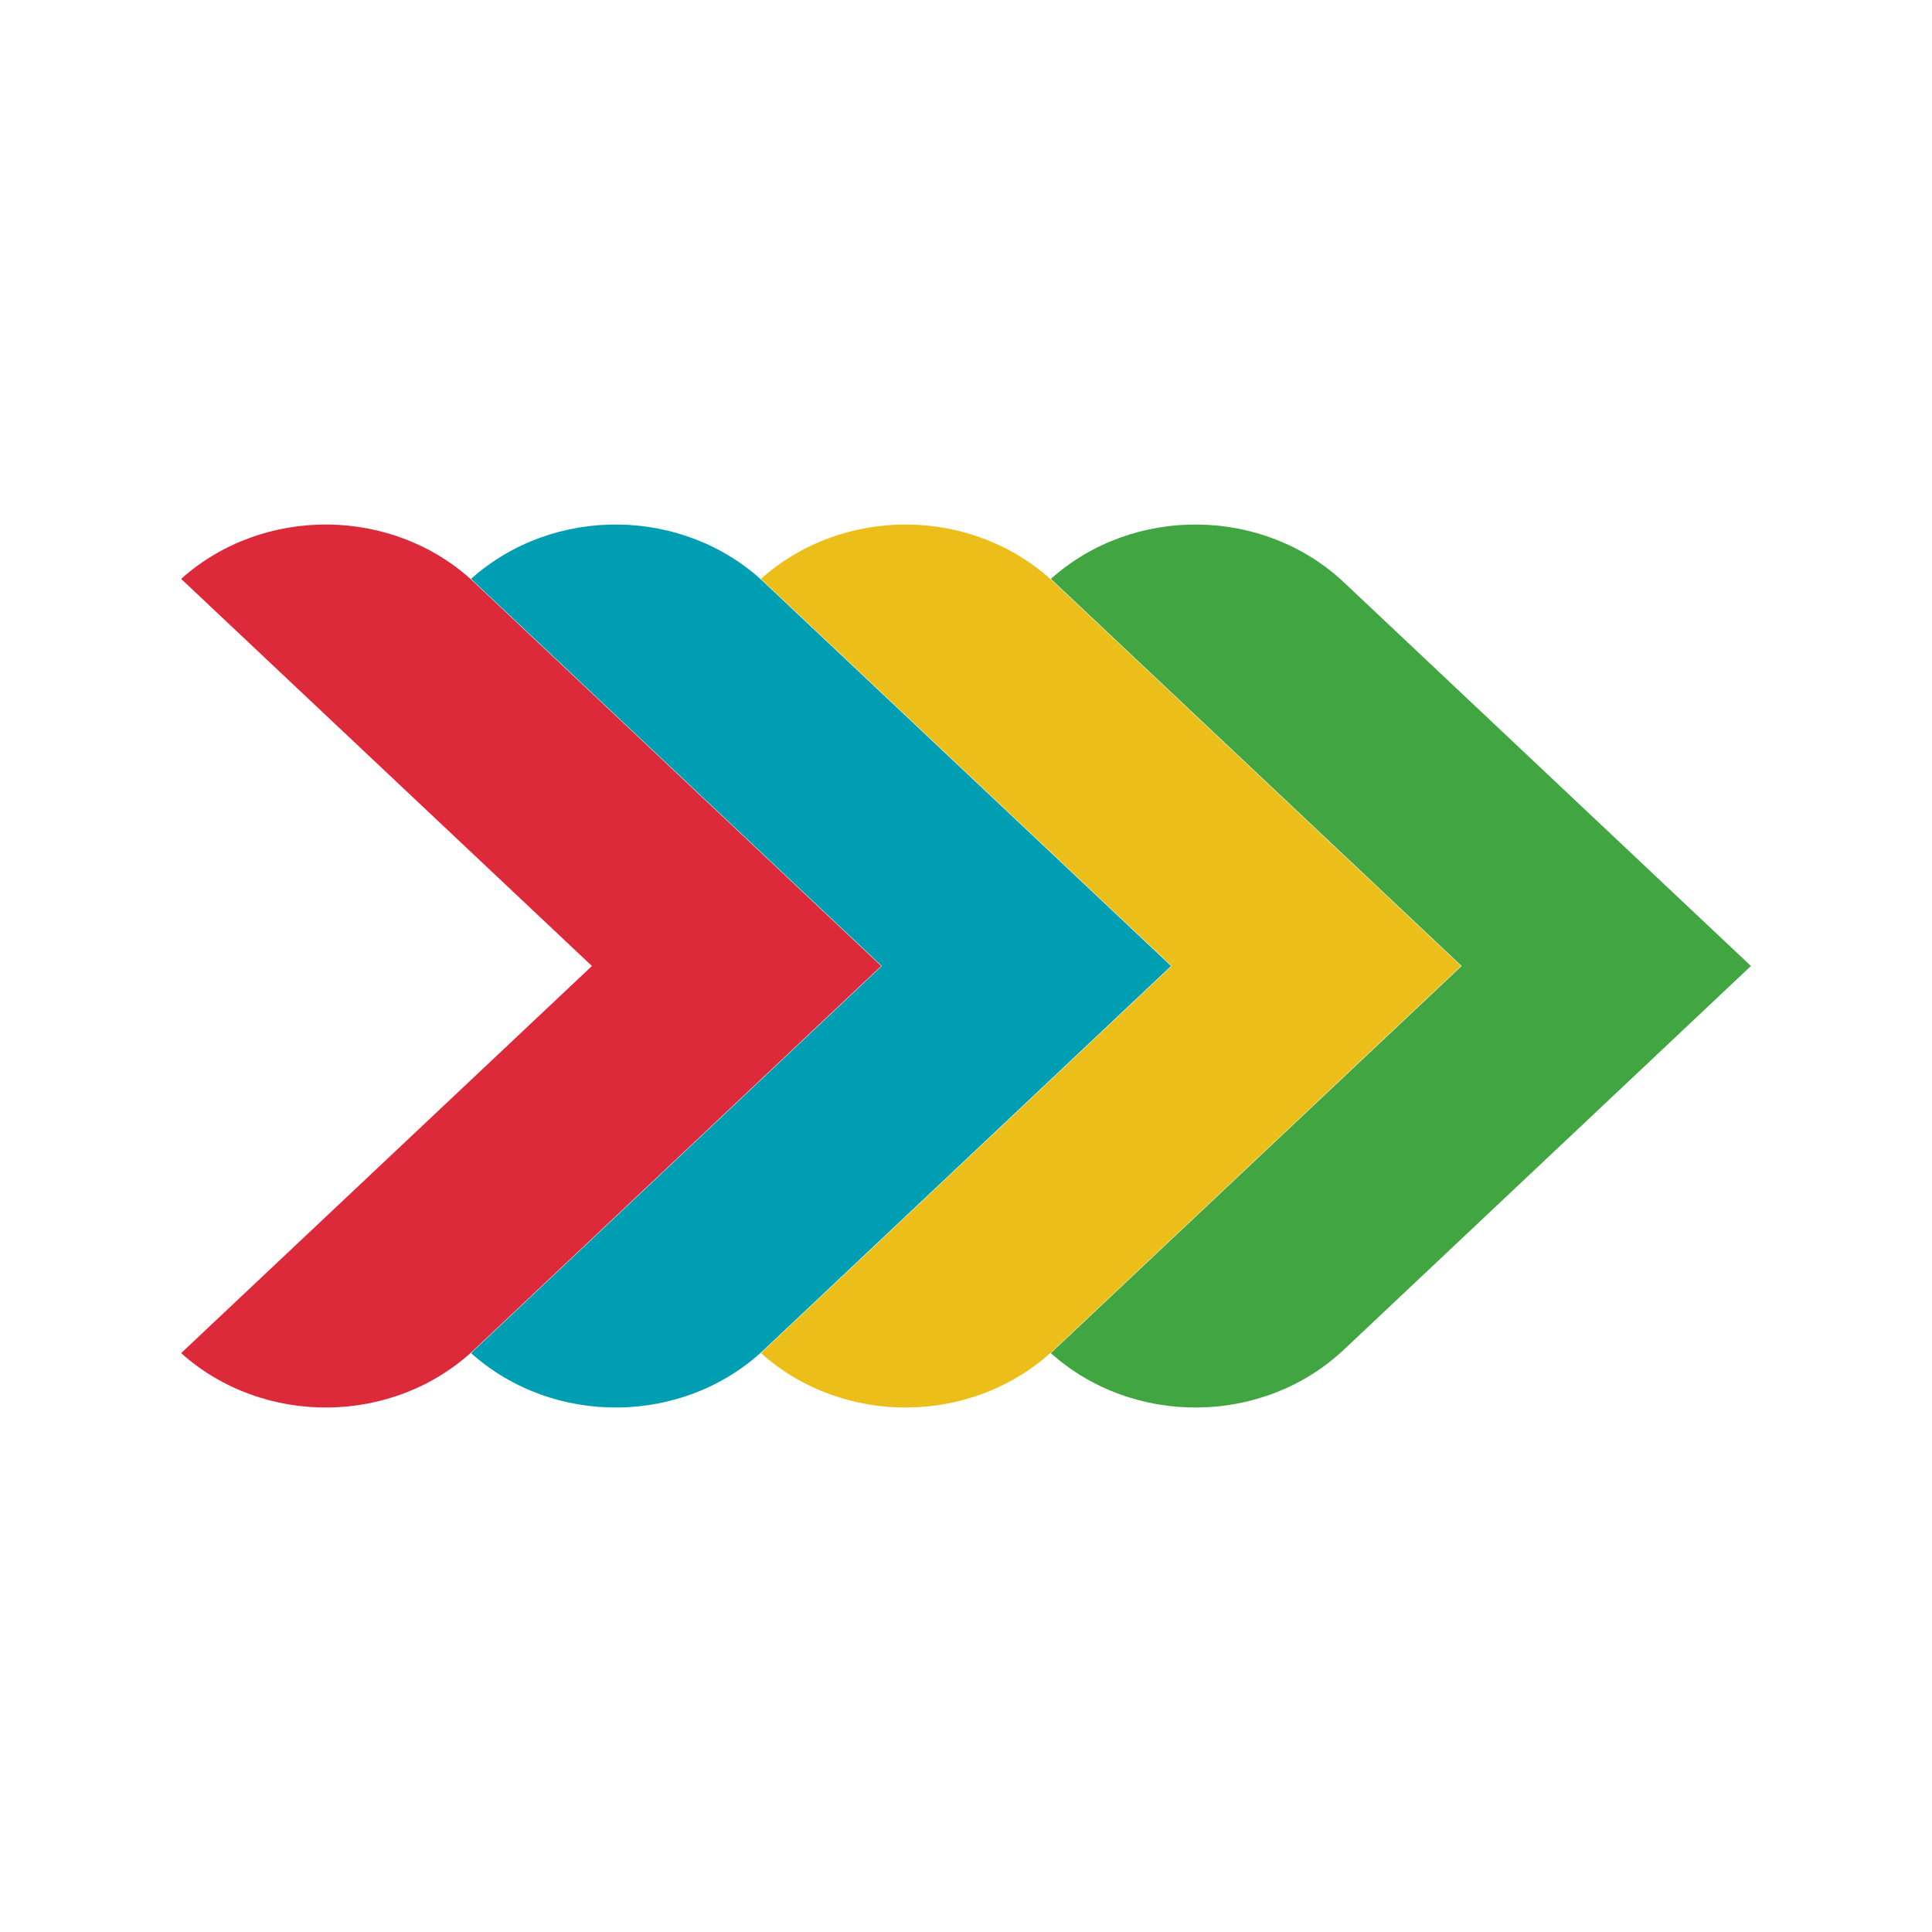
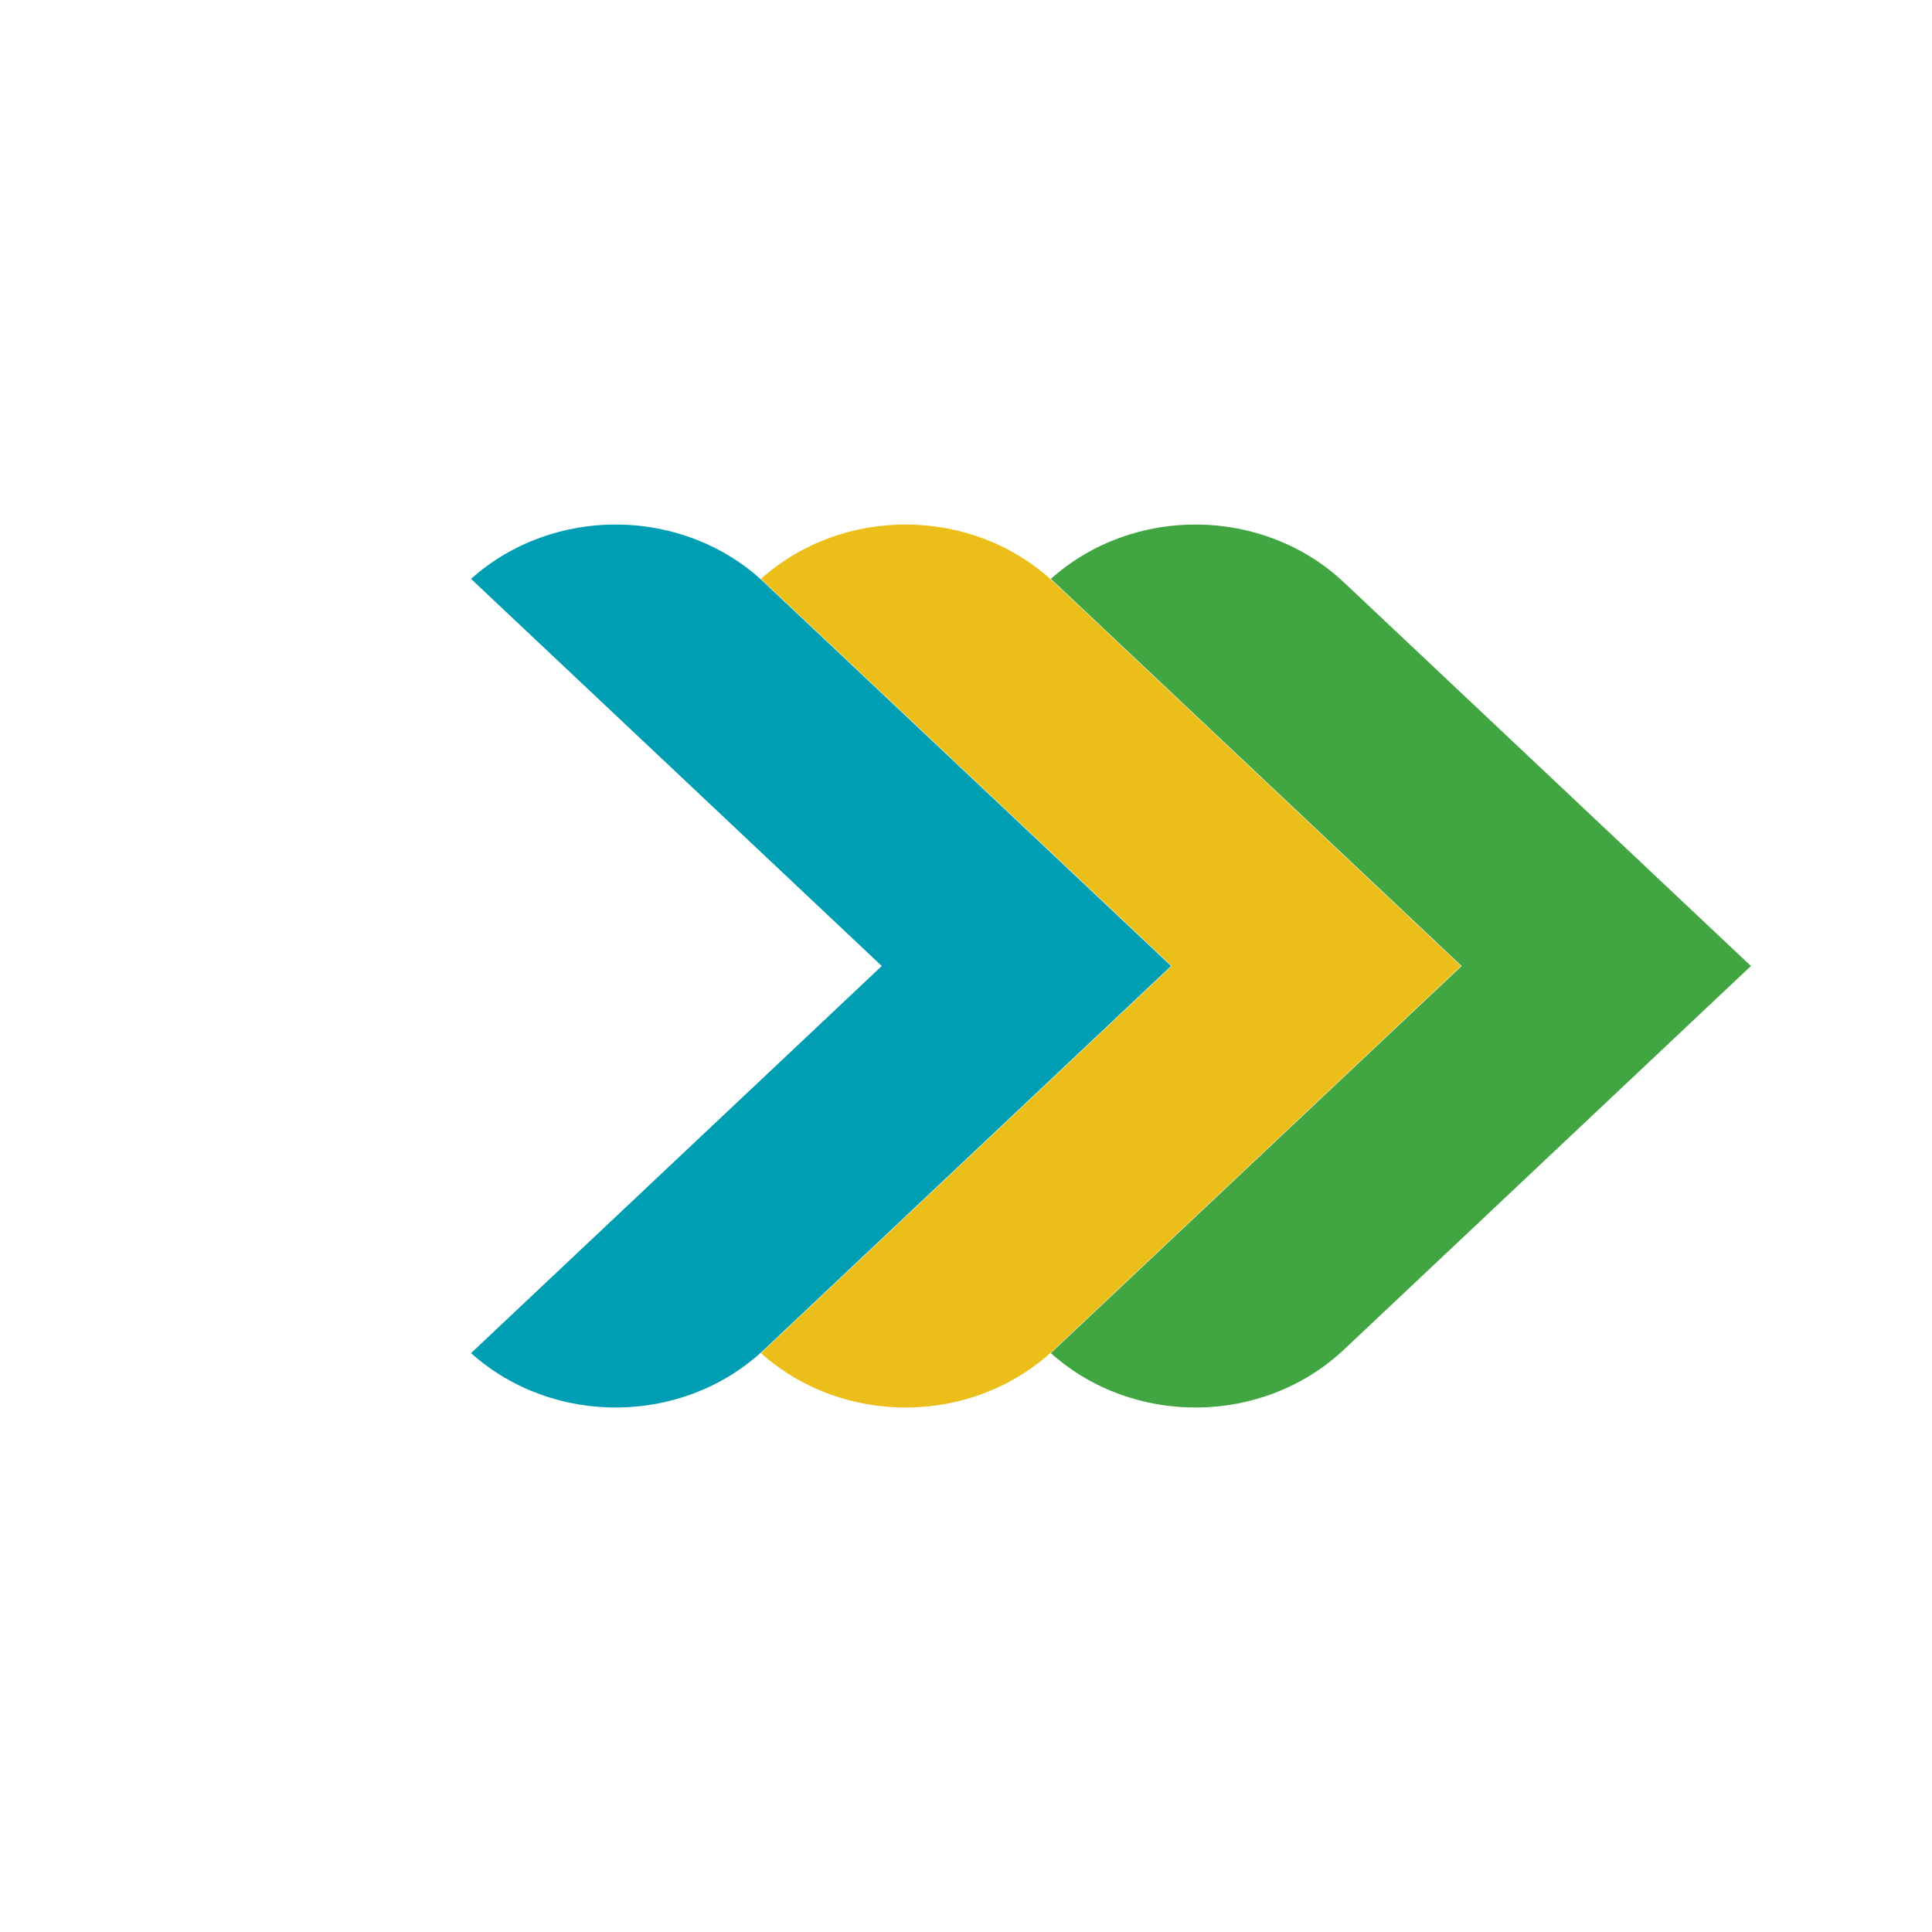
<svg xmlns="http://www.w3.org/2000/svg" width="32" height="32" viewBox="0 0 32 32" fill="none">
-   <path d="M3 9.588L9.804 16L3 22.412C4.364 23.633 6.519 23.613 7.857 22.352L14.596 16L7.857 9.648C6.519 8.388 4.364 8.368 3 9.588Z" fill="#DC2A3A" />
  <path d="M7.802 9.588L14.605 16L7.802 22.412C9.165 23.633 11.321 23.613 12.658 22.352L19.397 16L12.658 9.648C11.321 8.388 9.166 8.368 7.802 9.588Z" fill="#009EB3" />
  <path d="M12.604 9.588L19.407 16L12.604 22.412C13.967 23.633 16.122 23.613 17.46 22.352L24.199 16L17.46 9.648C16.123 8.388 13.968 8.368 12.604 9.588Z" fill="#ECBE19" />
  <path d="M17.406 9.588L24.209 16L17.405 22.412C18.769 23.633 20.924 23.613 22.262 22.352L29.001 16L22.262 9.648C20.924 8.388 18.769 8.368 17.406 9.588Z" fill="#41A541" />
</svg>